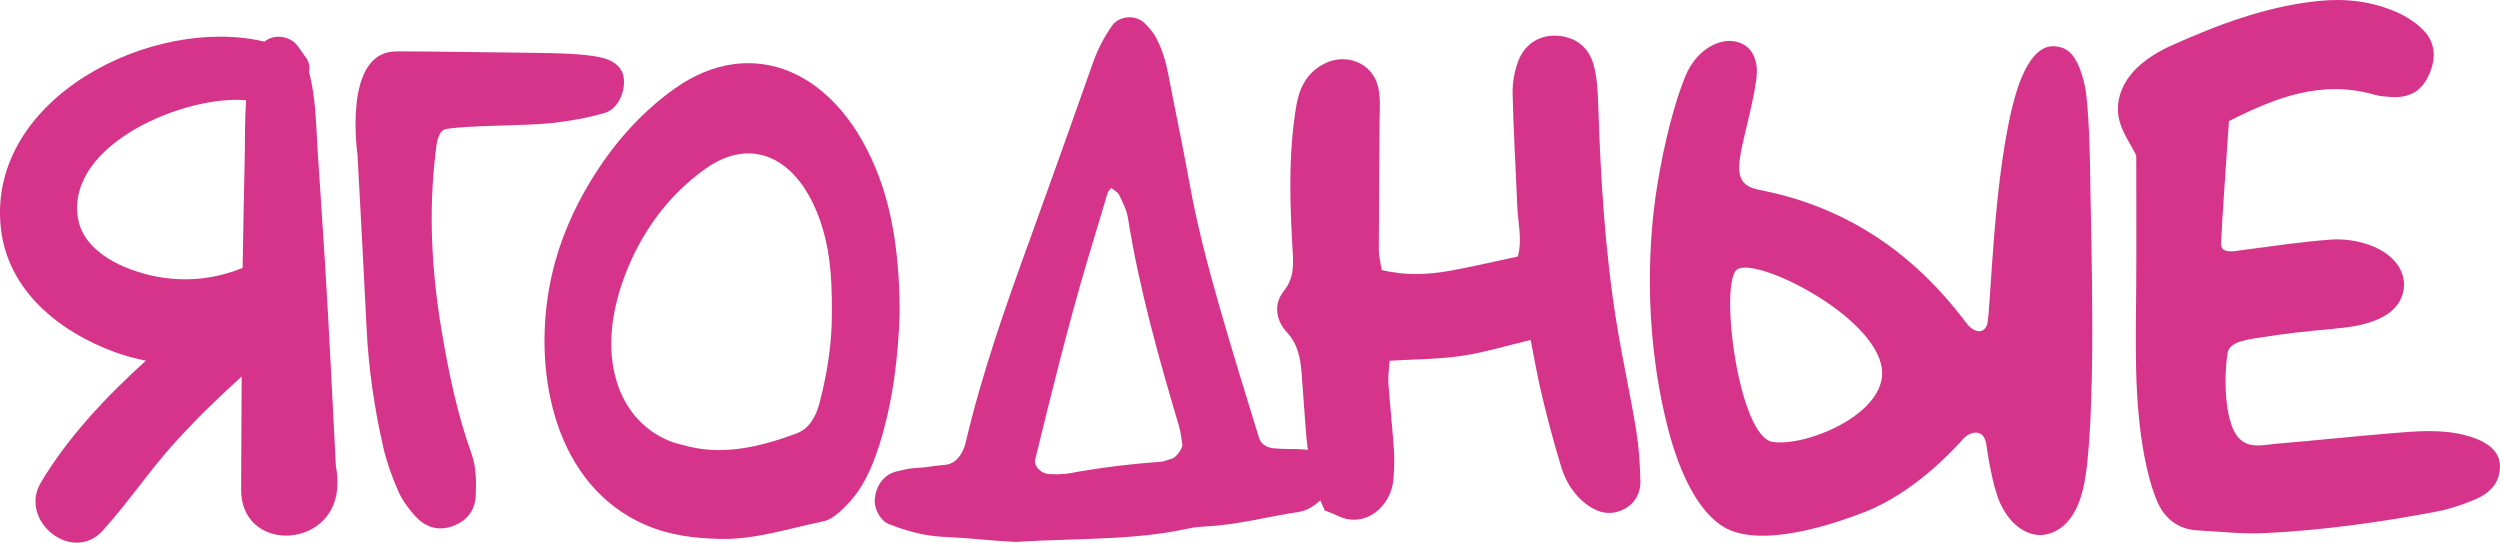
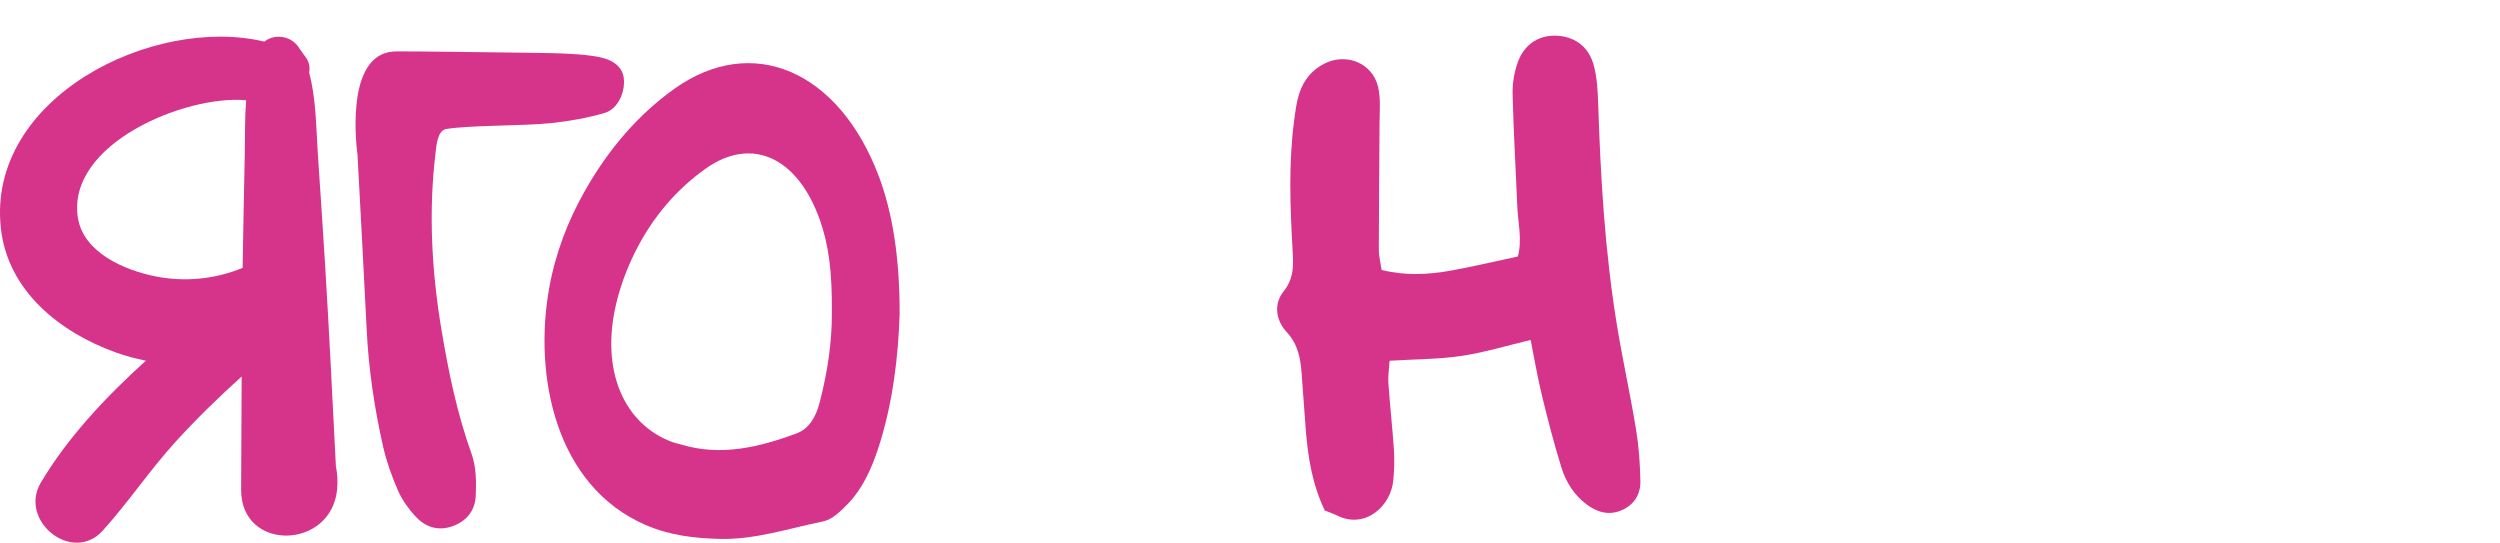
<svg xmlns="http://www.w3.org/2000/svg" width="281" height="61" viewBox="0 0 281 61" fill="none">
  <path d="M44.511 5.774C47.757 5.774 53.024 5.856 59.981 5.939C61.43 5.957 62.886 5.98 64.329 6.068C65.336 6.127 66.361 6.222 67.351 6.416C69.036 6.751 69.972 7.599 70.114 8.783C70.302 10.367 69.442 12.257 67.969 12.692C66.043 13.258 64.022 13.611 62.02 13.829C58.856 14.176 52.912 14.047 50.155 14.5C49.165 14.665 49.053 16.361 48.953 17.197C48.152 23.874 48.523 30.509 49.631 37.133C50.426 41.861 51.386 46.525 53.018 51.053C53.531 52.501 53.542 54.185 53.472 55.751C53.395 57.488 52.311 58.713 50.632 59.219C49.1 59.684 47.722 59.172 46.685 58.03C45.919 57.188 45.207 56.216 44.753 55.18C44.058 53.596 43.463 51.936 43.074 50.252C42.078 45.859 41.419 41.414 41.207 36.91C40.889 30.392 40.529 23.868 40.181 17.35C40.181 17.35 38.485 5.786 44.517 5.786L44.511 5.774Z" fill="#D6338A" />
  <path d="M101.118 35.32C100.971 39.948 100.381 45.229 98.761 50.246C97.972 52.689 96.941 54.909 95.374 56.552C94.537 57.429 93.554 58.389 92.558 58.595C88.7 59.384 84.882 60.667 80.929 60.573C78.084 60.503 75.297 60.191 72.57 59.007C62.431 54.626 59.963 42.244 61.725 32.399C62.443 28.39 63.857 24.798 65.707 21.512C68.434 16.678 71.816 12.822 75.792 9.984C84.552 3.737 94.272 7.923 98.761 19.764C100.323 23.88 101.141 29.02 101.118 35.32ZM93.501 35.114C93.542 30.527 93.147 27.53 92.158 24.733C89.666 17.674 84.487 15.289 79.339 18.939C76.116 21.224 73.371 24.327 71.35 28.401C70.461 30.197 69.707 32.199 69.23 34.254C67.521 41.632 70.09 47.696 75.639 49.716C75.951 49.828 76.281 49.881 76.599 49.975C80.994 51.3 85.259 50.293 89.495 48.733C90.873 48.226 91.68 46.99 92.14 45.206C93 41.879 93.524 38.482 93.501 35.12V35.114Z" fill="#D6338A" />
  <path d="M148.94 57.441C147.514 54.521 147.001 51.382 146.76 48.185C146.607 46.101 146.459 44.017 146.3 41.932C146.171 40.254 145.888 38.688 144.639 37.34C143.39 35.991 143.137 34.166 144.292 32.729C145.505 31.216 145.375 29.668 145.281 27.995C145.004 23.126 144.828 18.251 145.481 13.393C145.611 12.428 145.735 11.45 146.029 10.532C146.512 9.024 147.455 7.841 148.922 7.123C151.367 5.921 154.265 7.105 154.895 9.754C155.208 11.073 155.066 12.51 155.06 13.888C155.043 18.622 154.984 23.356 154.978 28.09C154.978 28.761 155.16 29.432 155.296 30.345C157.965 31.01 160.562 30.875 163.149 30.404C165.593 29.956 168.015 29.385 170.607 28.831C171.125 26.924 170.607 24.998 170.536 23.091C170.371 18.916 170.112 14.748 170.018 10.573C169.988 9.354 170.206 8.059 170.63 6.916C171.408 4.844 173.163 3.837 175.219 4.031C177.258 4.226 178.607 5.427 179.125 7.299C179.526 8.754 179.59 10.32 179.643 11.839C179.909 20.058 180.398 28.26 181.717 36.392C182.365 40.378 183.243 44.323 183.897 48.303C184.209 50.217 184.344 52.171 184.38 54.108C184.403 55.61 183.626 56.799 182.2 57.382C180.775 57.965 179.461 57.553 178.289 56.658C176.91 55.61 176.009 54.173 175.508 52.566C174.683 49.91 173.988 47.214 173.328 44.517C172.839 42.503 172.492 40.454 172.044 38.211C169.328 38.853 166.825 39.63 164.262 40.007C161.67 40.389 159.025 40.372 156.191 40.548C156.132 41.508 155.997 42.303 156.056 43.086C156.233 45.589 156.509 48.079 156.68 50.582C156.751 51.688 156.71 52.813 156.615 53.92C156.362 56.894 153.47 59.467 150.371 57.983C149.87 57.741 149.346 57.559 148.822 57.341C148.822 57.335 148.951 57.453 148.951 57.453L148.94 57.441Z" fill="#D6338A" />
-   <path d="M234.138 54.95C233.237 58.783 231.193 59.949 229.655 60.12C228.118 60.291 226.079 59.296 224.836 56.593C223.923 54.633 223.334 50.487 223.258 49.94C223.045 48.297 221.602 48.297 220.618 49.38C219.794 50.299 215.246 55.38 209.508 57.582C201.885 60.515 197.025 60.691 194.462 59.596C191.205 58.212 188.783 53.478 187.358 47.673C184.465 35.974 185.579 25.77 186.079 22.143C186.586 18.516 187.758 12.693 189.414 8.618C190.615 5.662 192.972 4.532 194.515 4.602C196.442 4.691 197.555 6.127 197.467 8.241C197.378 10.355 196.029 15.154 195.682 17.085C195.193 19.723 195.534 20.895 197.708 21.336C199.882 21.772 206.668 23.097 213.449 28.46C218.073 32.117 220.601 35.844 221.225 36.556C221.844 37.269 222.951 37.663 223.358 36.45C223.77 35.243 224 19.393 226.556 10.638C227.67 6.828 229.219 5.197 230.71 5.197C232.495 5.197 233.496 6.263 234.268 9.342C234.81 11.48 234.928 17.974 234.969 21.819C235.016 25.664 235.735 48.167 234.144 54.939M199.263 49.675C203.128 50.222 212.094 46.46 211.529 41.496C210.845 35.467 197.178 28.696 195.21 30.321C193.243 31.946 195.405 49.127 199.263 49.675Z" fill="#D6338A" />
-   <path d="M250.531 13.64C250.195 18.751 249.765 24.486 249.647 27.371C249.588 28.596 251.226 28.219 251.95 28.119C255.35 27.689 258.749 27.153 262.166 26.918C263.662 26.818 267.014 27.148 268.999 29.179C270.973 31.192 270.46 34.131 268.033 35.502C266.224 36.533 264.221 36.774 262.183 36.969C259.544 37.204 256.905 37.469 254.295 37.899C252.799 38.146 250.601 38.323 250.378 39.683C249.942 42.427 250.065 47.161 251.426 48.98C252.581 50.523 254.277 50.016 255.809 49.881C260.163 49.516 264.51 49.051 268.858 48.692C271.656 48.462 274.46 48.203 277.229 48.956C279.709 49.628 281.04 50.8 280.999 52.507C280.94 54.485 279.626 55.586 277.942 56.246C276.646 56.758 275.302 57.229 273.936 57.488C267.503 58.707 261.005 59.62 254.46 59.926C251.986 60.038 249.488 59.749 246.996 59.614C244.71 59.49 243.196 58.183 242.395 56.181C241.759 54.603 241.341 52.925 241.023 51.253C239.833 44.923 240.068 38.523 240.11 32.123C240.145 27.295 240.115 22.461 240.115 17.468C239.52 16.272 238.584 14.977 238.213 13.534C237.688 11.462 238.177 7.764 244.121 5.091C249.394 2.73 254.784 0.705 260.598 0.11C263.609 -0.202 266.531 0.134 269.3 1.329C270.413 1.812 271.526 2.512 272.369 3.378C273.847 4.885 273.824 6.728 272.934 8.583C272.121 10.278 270.784 11.032 268.752 10.903C268.133 10.861 267.497 10.82 266.902 10.649C261.034 8.948 255.886 10.903 250.531 13.611" fill="#D6338A" />
  <path d="M37.754 52.413C37.36 44.794 37 37.169 36.529 29.55C36.276 25.417 35.987 21.283 35.716 17.15C35.533 14.406 35.528 11.026 34.744 8.147C34.874 7.541 34.744 6.858 34.22 6.245C34.019 5.963 33.819 5.674 33.619 5.392C32.8 4.043 30.88 3.725 29.719 4.679C17.23 1.694 -1.48 10.973 0.093 25.617C0.847 32.676 6.715 37.352 13.018 39.618C14.126 40.019 15.257 40.313 16.399 40.537C11.857 44.647 7.557 49.233 4.582 54.262C2.067 58.513 8.111 63.441 11.551 59.637C14.45 56.434 16.859 52.801 19.787 49.598C22.12 47.043 24.594 44.629 27.162 42.321C27.139 46.548 27.127 50.776 27.103 55.01C27.056 62.063 37.248 61.798 37.89 55.01C37.972 54.109 37.931 53.267 37.754 52.419V52.413ZM8.747 24.445C7.498 16.143 20.871 10.644 27.663 11.268C27.51 13.27 27.551 15.319 27.516 17.156C27.439 21.289 27.339 25.422 27.28 29.556C27.28 29.738 27.28 29.927 27.274 30.109C24.187 31.375 20.829 31.723 17.495 31.069C14.055 30.392 9.348 28.408 8.753 24.451L8.747 24.445Z" fill="#D6338A" />
-   <path d="M114.066 60.903C110.738 60.744 110.102 60.544 105.937 60.332C103.828 60.226 101.831 59.661 99.875 58.895C98.968 58.536 98.202 57.164 98.332 56.028C98.508 54.468 99.398 53.331 100.77 52.99C101.442 52.825 102.125 52.654 102.809 52.607C105.124 52.471 103.904 52.448 106.208 52.254C107.18 52.177 107.851 51.482 108.252 50.581C108.352 50.369 108.441 50.152 108.494 49.934C110.343 42.026 113.036 34.389 115.81 26.776C118.173 20.253 120.494 13.717 122.809 7.169C123.351 5.621 124.069 4.196 125.012 2.865C125.801 1.758 127.698 1.605 128.694 2.642C129.171 3.13 129.648 3.666 129.955 4.267C130.603 5.497 131.021 6.822 131.286 8.206C132.064 12.298 132.941 16.366 133.678 20.47C134.532 25.263 135.781 29.962 137.118 34.637C138.52 39.524 140.028 44.381 141.524 49.251C141.748 49.963 142.443 50.316 143.139 50.387C144.281 50.511 145.454 50.434 146.603 50.517C148.729 50.67 150.125 53.131 149.248 55.192C149.071 55.598 148.735 55.957 148.399 56.252C147.698 56.87 146.921 57.394 145.972 57.541C142.532 58.047 139.168 58.989 135.675 59.16C134.98 59.196 134.279 59.248 133.607 59.396C127.439 60.768 121.147 60.467 114.061 60.915M118.779 53.313C119.227 53.278 119.692 53.29 120.146 53.207C123.551 52.577 126.98 52.154 130.432 51.906C130.879 51.883 131.304 51.653 131.745 51.547C132.17 51.453 132.965 50.352 132.9 49.969C132.776 49.286 132.723 48.58 132.529 47.926C130.237 40.201 128.046 32.458 126.779 24.48C126.632 23.591 126.19 22.737 125.79 21.913C125.631 21.583 125.206 21.377 124.9 21.118C124.765 21.306 124.564 21.471 124.499 21.677C123.698 24.315 122.909 26.959 122.125 29.603C119.969 36.886 118.167 44.252 116.358 51.63C116.164 52.436 117.094 53.331 118.078 53.29C118.308 53.278 118.538 53.307 118.779 53.319" fill="#D6338A" />
</svg>